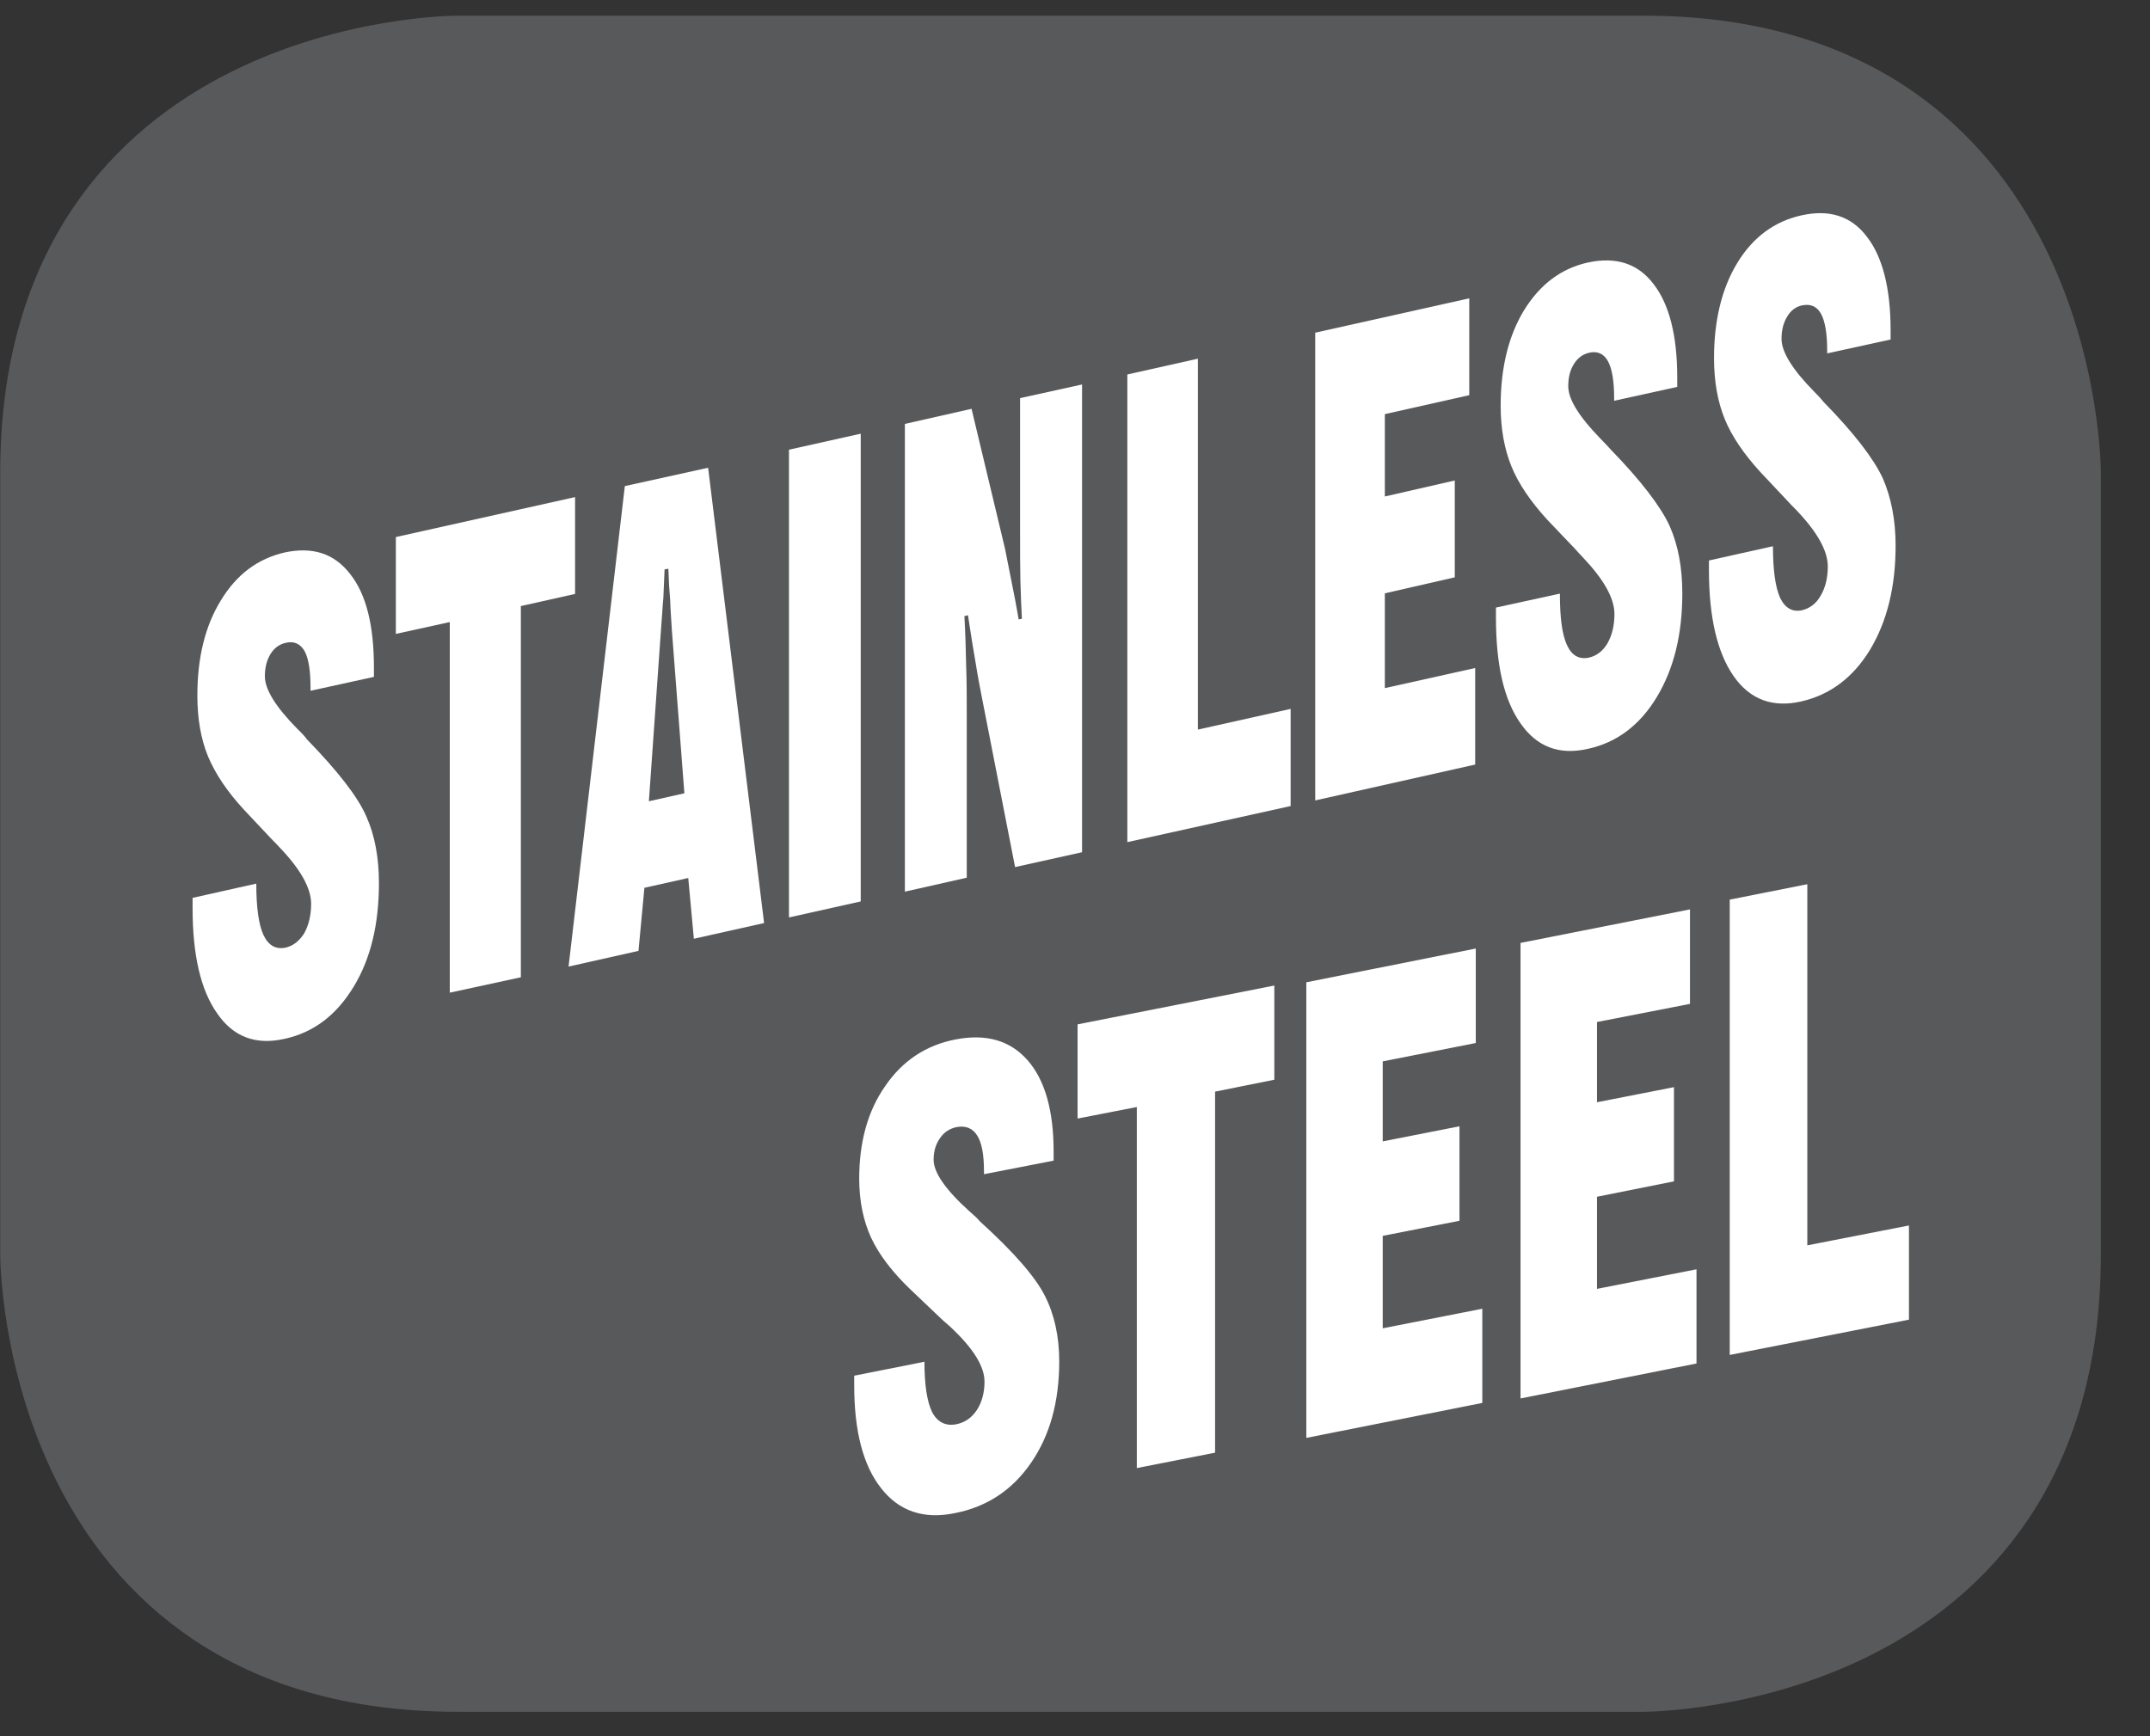
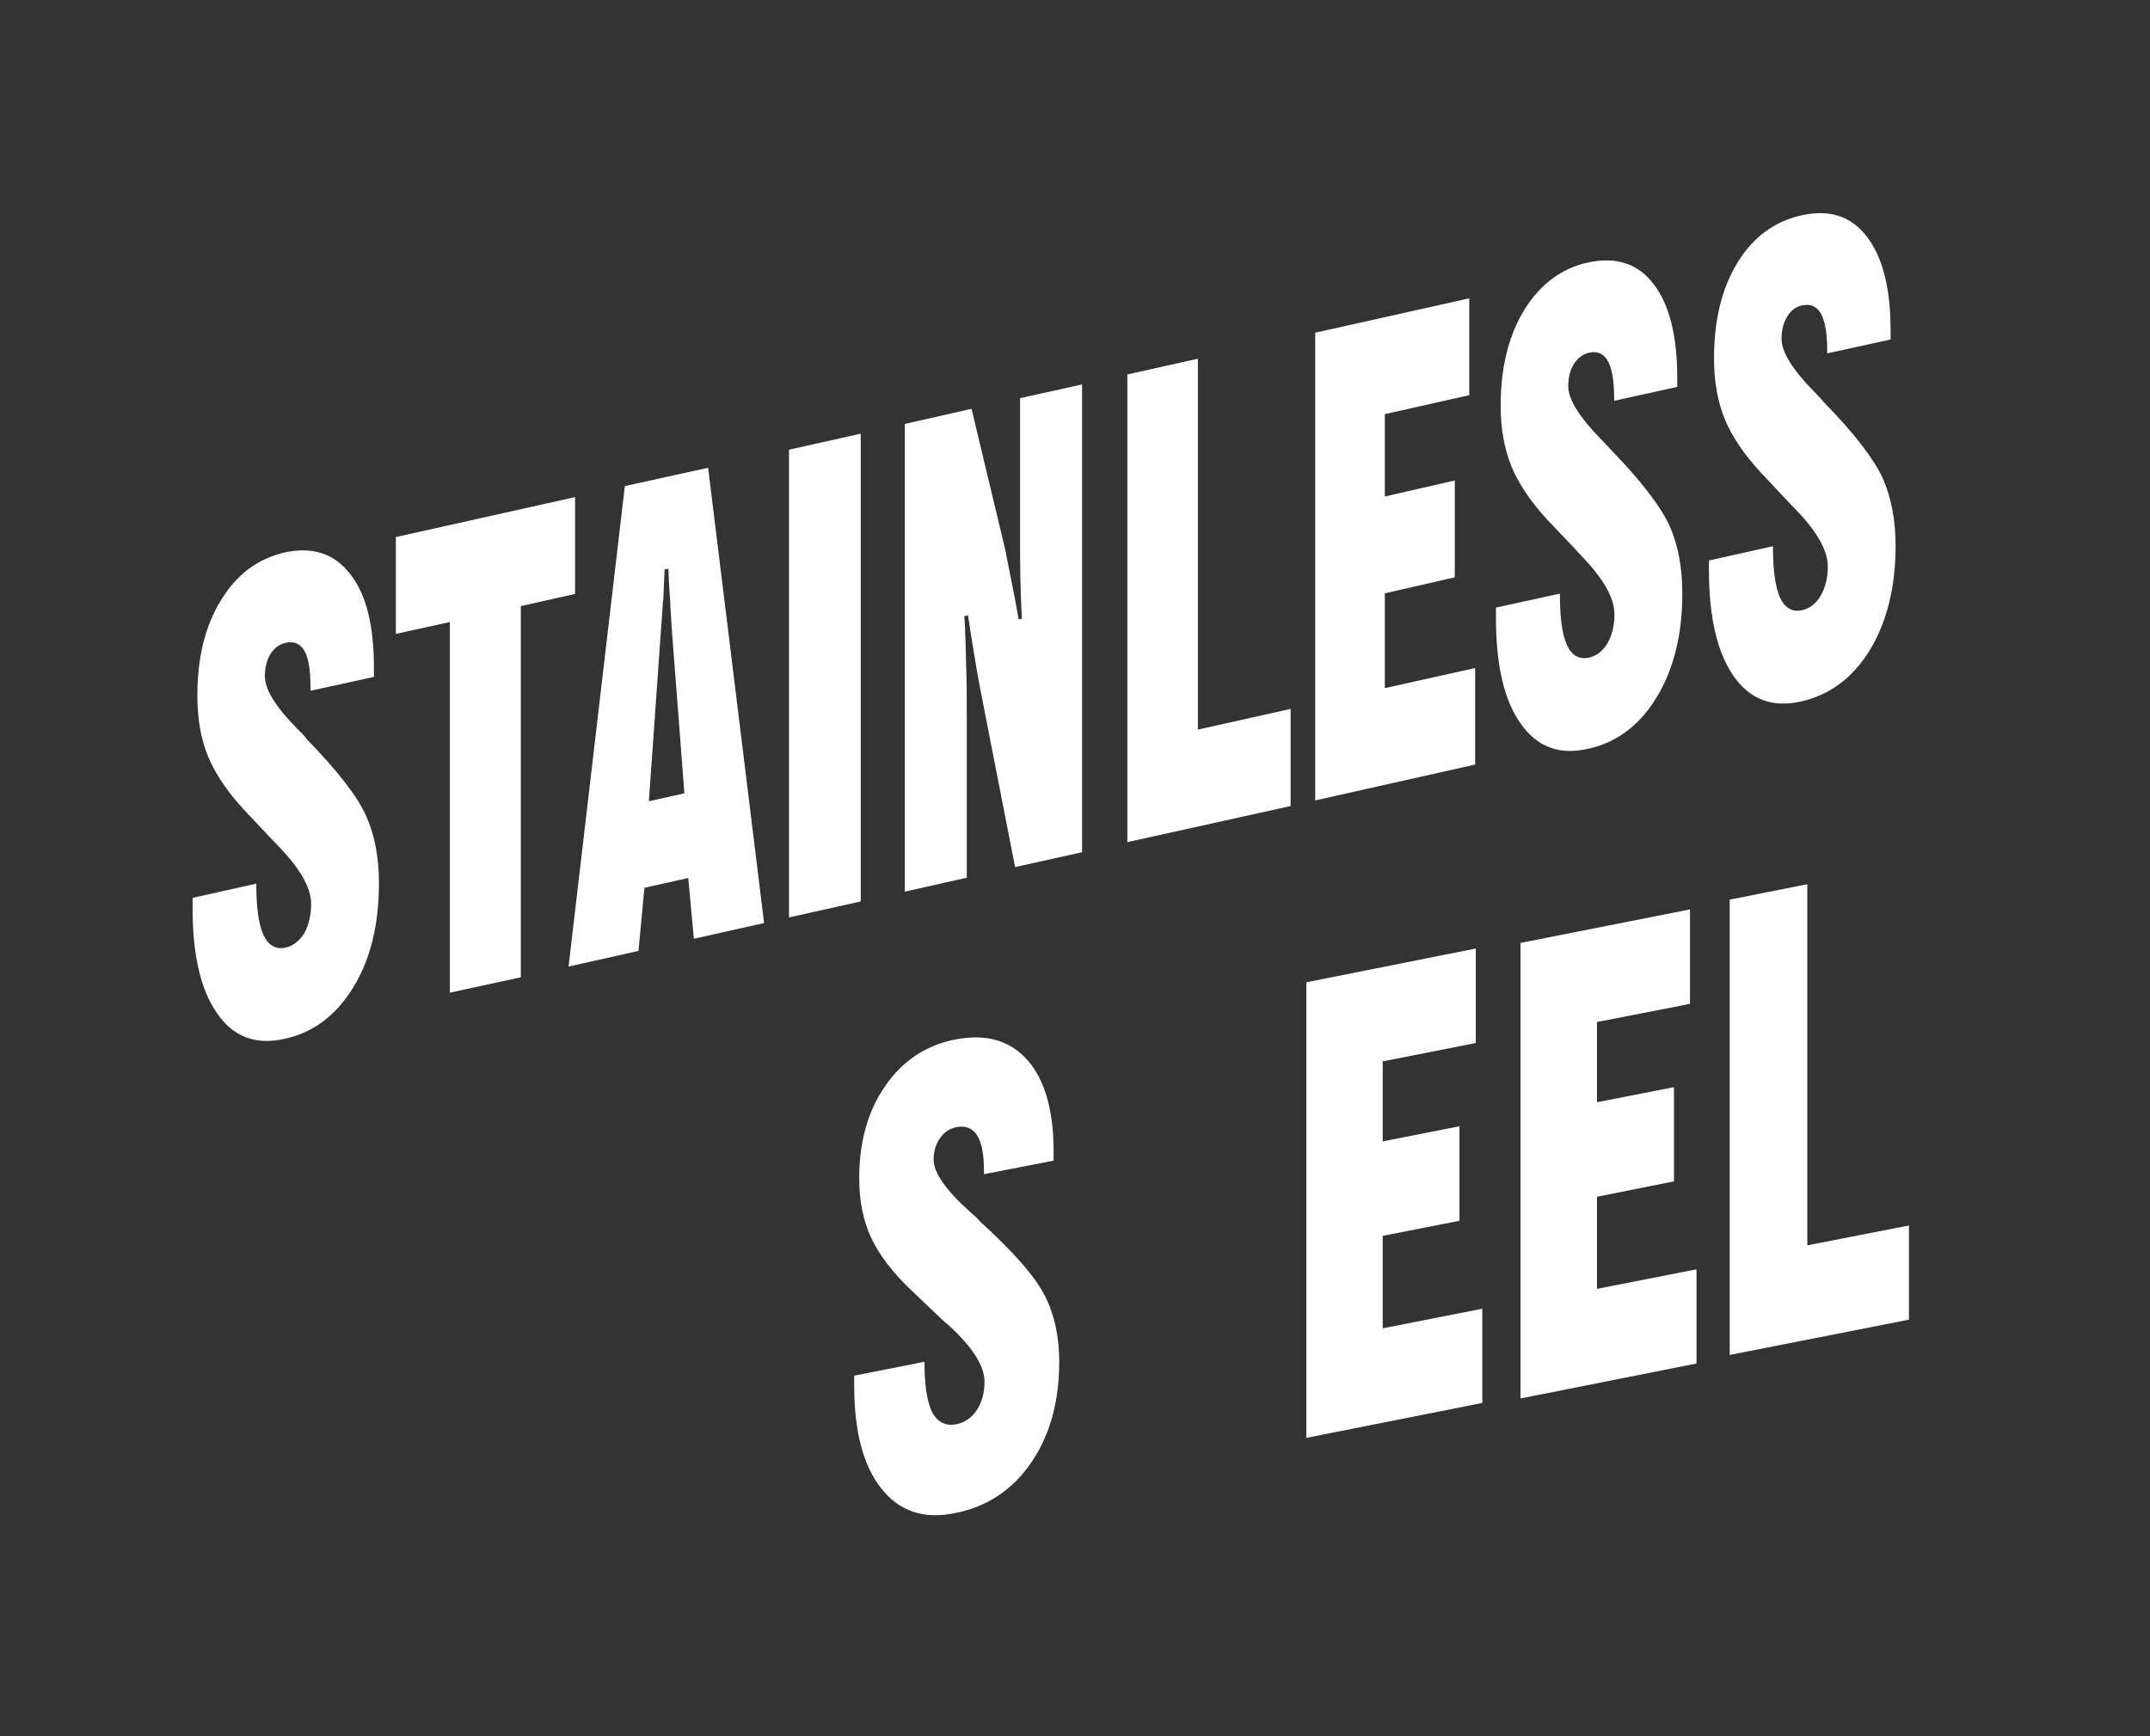
<svg xmlns="http://www.w3.org/2000/svg" width="28.346pt" height="22.894pt" viewBox="0 0 28.346 22.894" version="1.2">
  <rect x="0" y="0" width="28.346" height="22.894" fill="#333333" stroke="none" />
  <defs>
    <clipPath id="clip1">
-       <path d="M 0 0.207 L 27.707 0.207 L 27.707 22.582 L 0 22.582 Z M 0 0.207 " />
-     </clipPath>
+       </clipPath>
  </defs>
  <g id="surface1">
    <g clip-path="url(#clip1)" clip-rule="nonzero">
      <path style="fill-rule:nonzero;fill:rgb(34.509%,34.901%,35.686%);fill-opacity:1;stroke-width:1;stroke-linecap:butt;stroke-linejoin:miter;stroke:rgb(34.509%,34.901%,35.686%);stroke-opacity:1;stroke-miterlimit:10;" d="M 0.002 -0 C 0.002 -0 -5.669 -0 -5.669 -5.667 L -5.669 -16.226 C -5.669 -16.226 -5.669 -21.893 0.002 -21.893 L 16.007 -21.893 C 16.007 -21.893 21.678 -21.893 21.678 -16.226 L 21.678 -5.667 C 21.678 -5.667 21.678 -0 16.007 -0 Z M 0.002 -0 " transform="matrix(0.977,0,0,-0.977,6.03,0.695)" />
    </g>
    <path style=" stroke:none;fill-rule:nonzero;fill:rgb(100%,100%,100%);fill-opacity:1;" d="M 2.539 11.84 L 3.379 11.652 C 3.379 11.965 3.41 12.191 3.473 12.328 C 3.539 12.469 3.637 12.523 3.766 12.496 C 3.867 12.473 3.949 12.406 4.012 12.305 C 4.07 12.199 4.102 12.07 4.102 11.918 C 4.102 11.711 3.961 11.461 3.684 11.172 C 3.641 11.125 3.602 11.086 3.578 11.062 L 3.215 10.676 C 2.996 10.438 2.84 10.207 2.742 9.973 C 2.648 9.742 2.602 9.477 2.602 9.172 C 2.602 8.676 2.703 8.254 2.914 7.914 C 3.121 7.574 3.398 7.367 3.754 7.285 C 4.121 7.207 4.406 7.297 4.617 7.57 C 4.828 7.836 4.93 8.246 4.93 8.805 L 4.93 8.926 L 4.094 9.109 L 4.094 9.074 C 4.094 8.848 4.07 8.688 4.016 8.586 C 3.961 8.492 3.879 8.449 3.766 8.477 C 3.684 8.496 3.617 8.543 3.566 8.625 C 3.516 8.707 3.492 8.805 3.492 8.918 C 3.492 9.09 3.633 9.32 3.922 9.613 C 3.98 9.668 4.023 9.715 4.047 9.75 C 4.453 10.168 4.715 10.504 4.828 10.762 C 4.941 11.012 4.996 11.309 4.996 11.645 C 4.996 12.188 4.887 12.645 4.66 13.016 C 4.434 13.387 4.133 13.617 3.75 13.699 C 3.371 13.785 3.074 13.672 2.863 13.363 C 2.645 13.055 2.539 12.59 2.539 11.973 Z M 2.539 11.84 " />
    <path style=" stroke:none;fill-rule:nonzero;fill:rgb(100%,100%,100%);fill-opacity:1;" d="M 5.93 13.09 L 5.93 8.203 L 5.219 8.359 L 5.219 7.082 L 7.582 6.555 L 7.582 7.832 L 6.867 7.992 L 6.867 12.887 Z M 5.93 13.09 " />
    <path style=" stroke:none;fill-rule:nonzero;fill:rgb(100%,100%,100%);fill-opacity:1;" d="M 8.555 10.566 L 9.023 10.461 L 8.859 8.324 C 8.852 8.191 8.84 8.059 8.836 7.918 C 8.824 7.781 8.816 7.645 8.812 7.5 L 8.762 7.508 C 8.758 7.633 8.75 7.754 8.746 7.883 C 8.734 8.004 8.727 8.164 8.711 8.355 Z M 7.496 12.746 L 8.238 6.41 L 9.336 6.168 L 10.074 12.172 L 9.148 12.379 L 9.074 11.578 L 8.496 11.707 L 8.418 12.539 Z M 7.496 12.746 " />
    <path style=" stroke:none;fill-rule:nonzero;fill:rgb(100%,100%,100%);fill-opacity:1;" d="M 10.402 5.93 L 10.402 12.098 L 11.348 11.887 L 11.348 5.719 Z M 10.402 5.93 " />
    <path style=" stroke:none;fill-rule:nonzero;fill:rgb(100%,100%,100%);fill-opacity:1;" d="M 11.93 11.758 L 11.93 5.59 L 12.809 5.391 L 13.25 7.234 C 13.273 7.355 13.301 7.492 13.332 7.648 C 13.363 7.801 13.398 7.977 13.43 8.168 L 13.473 8.16 C 13.465 8 13.457 7.832 13.453 7.652 C 13.449 7.477 13.449 7.281 13.449 7.062 L 13.449 5.25 L 14.266 5.07 L 14.266 11.238 L 13.383 11.434 L 12.949 9.215 C 12.922 9.078 12.891 8.918 12.863 8.742 C 12.832 8.562 12.797 8.352 12.762 8.113 L 12.715 8.125 C 12.727 8.344 12.734 8.562 12.738 8.777 C 12.746 8.996 12.746 9.211 12.746 9.418 L 12.746 11.574 Z M 11.93 11.758 " />
    <path style=" stroke:none;fill-rule:nonzero;fill:rgb(100%,100%,100%);fill-opacity:1;" d="M 14.863 11.105 L 14.863 4.938 L 15.793 4.73 L 15.793 9.621 L 17.016 9.348 L 17.016 10.629 Z M 14.863 11.105 " />
    <path style=" stroke:none;fill-rule:nonzero;fill:rgb(100%,100%,100%);fill-opacity:1;" d="M 17.34 10.555 L 17.34 4.387 L 19.371 3.934 L 19.371 5.211 L 18.258 5.461 L 18.258 6.547 L 19.18 6.336 L 19.18 7.613 L 18.258 7.824 L 18.258 9.074 L 19.449 8.809 L 19.449 10.082 Z M 17.34 10.555 " />
    <path style=" stroke:none;fill-rule:nonzero;fill:rgb(100%,100%,100%);fill-opacity:1;" d="M 19.723 8.012 L 20.566 7.828 C 20.566 8.141 20.594 8.367 20.66 8.508 C 20.723 8.645 20.82 8.699 20.949 8.672 C 21.051 8.648 21.133 8.586 21.195 8.48 C 21.254 8.375 21.285 8.246 21.285 8.098 C 21.285 7.887 21.145 7.641 20.867 7.348 C 20.82 7.301 20.789 7.262 20.766 7.238 L 20.398 6.852 C 20.18 6.613 20.02 6.379 19.926 6.148 C 19.832 5.914 19.785 5.648 19.785 5.352 C 19.785 4.852 19.887 4.43 20.094 4.09 C 20.305 3.75 20.582 3.539 20.938 3.461 C 21.305 3.383 21.594 3.473 21.801 3.746 C 22.008 4.012 22.113 4.426 22.113 4.977 L 22.113 5.102 L 21.281 5.285 L 21.281 5.25 C 21.281 5.023 21.254 4.863 21.199 4.762 C 21.145 4.664 21.059 4.625 20.949 4.652 C 20.867 4.672 20.801 4.719 20.75 4.801 C 20.699 4.883 20.676 4.98 20.676 5.094 C 20.676 5.266 20.82 5.496 21.105 5.789 C 21.16 5.844 21.203 5.891 21.234 5.926 C 21.637 6.34 21.895 6.68 22.012 6.934 C 22.125 7.188 22.18 7.484 22.18 7.824 C 22.18 8.363 22.07 8.816 21.844 9.191 C 21.621 9.562 21.316 9.793 20.934 9.875 C 20.555 9.961 20.262 9.848 20.047 9.539 C 19.828 9.23 19.723 8.766 19.723 8.145 Z M 19.723 8.012 " />
    <path style=" stroke:none;fill-rule:nonzero;fill:rgb(100%,100%,100%);fill-opacity:1;" d="M 22.531 7.391 L 23.375 7.203 C 23.375 7.516 23.406 7.742 23.469 7.883 C 23.535 8.02 23.633 8.074 23.758 8.047 C 23.859 8.023 23.945 7.961 24.004 7.855 C 24.066 7.75 24.098 7.621 24.098 7.469 C 24.098 7.262 23.957 7.012 23.68 6.723 C 23.633 6.676 23.598 6.641 23.574 6.613 L 23.211 6.227 C 22.992 5.988 22.832 5.754 22.738 5.523 C 22.645 5.293 22.598 5.027 22.598 4.723 C 22.598 4.227 22.699 3.805 22.906 3.465 C 23.113 3.125 23.398 2.918 23.75 2.84 C 24.117 2.758 24.406 2.848 24.613 3.121 C 24.82 3.387 24.926 3.801 24.926 4.355 L 24.926 4.477 L 24.09 4.66 L 24.09 4.621 C 24.09 4.398 24.062 4.234 24.008 4.137 C 23.953 4.039 23.871 4.004 23.758 4.027 C 23.68 4.043 23.609 4.094 23.562 4.176 C 23.512 4.258 23.488 4.355 23.488 4.469 C 23.488 4.641 23.633 4.875 23.918 5.164 C 23.973 5.219 24.016 5.266 24.043 5.301 C 24.449 5.715 24.707 6.055 24.824 6.309 C 24.934 6.562 24.992 6.859 24.992 7.195 C 24.992 7.738 24.879 8.195 24.656 8.566 C 24.43 8.938 24.125 9.164 23.746 9.25 C 23.367 9.336 23.07 9.223 22.855 8.914 C 22.641 8.605 22.531 8.141 22.531 7.52 Z M 22.531 7.391 " />
    <path style=" stroke:none;fill-rule:nonzero;fill:rgb(100%,100%,100%);fill-opacity:1;" d="M 11.262 18.141 L 12.188 17.957 C 12.188 18.266 12.223 18.484 12.289 18.621 C 12.359 18.754 12.469 18.809 12.609 18.781 C 12.723 18.758 12.812 18.695 12.879 18.594 C 12.945 18.492 12.98 18.367 12.98 18.219 C 12.98 18.016 12.828 17.773 12.52 17.488 C 12.469 17.445 12.43 17.41 12.406 17.387 L 12.008 17.008 C 11.766 16.777 11.59 16.547 11.484 16.32 C 11.383 16.098 11.328 15.84 11.328 15.543 C 11.328 15.059 11.441 14.648 11.672 14.32 C 11.898 13.988 12.211 13.781 12.598 13.707 C 13 13.629 13.316 13.719 13.547 13.98 C 13.777 14.242 13.891 14.645 13.891 15.184 L 13.891 15.305 L 12.973 15.484 L 12.973 15.445 C 12.973 15.227 12.945 15.07 12.883 14.973 C 12.824 14.879 12.734 14.84 12.609 14.863 C 12.52 14.883 12.445 14.93 12.391 15.012 C 12.336 15.09 12.309 15.184 12.309 15.293 C 12.309 15.461 12.465 15.688 12.781 15.973 C 12.844 16.027 12.891 16.07 12.918 16.105 C 13.367 16.512 13.652 16.84 13.777 17.09 C 13.902 17.336 13.965 17.625 13.965 17.953 C 13.965 18.48 13.844 18.926 13.594 19.289 C 13.348 19.648 13.012 19.871 12.59 19.953 C 12.176 20.039 11.852 19.926 11.617 19.625 C 11.379 19.324 11.262 18.871 11.262 18.27 Z M 11.262 18.141 " />
-     <path style=" stroke:none;fill-rule:nonzero;fill:rgb(100%,100%,100%);fill-opacity:1;" d="M 14.988 19.359 L 14.988 14.598 L 14.207 14.75 L 14.207 13.508 L 16.801 12.996 L 16.801 14.238 L 16.02 14.395 L 16.02 19.156 Z M 14.988 19.359 " />
    <path style=" stroke:none;fill-rule:nonzero;fill:rgb(100%,100%,100%);fill-opacity:1;" d="M 22.805 17.867 L 22.805 11.863 L 23.828 11.66 L 23.828 16.422 L 25.168 16.16 L 25.168 17.402 Z M 22.805 17.867 " />
    <path style=" stroke:none;fill-rule:nonzero;fill:rgb(100%,100%,100%);fill-opacity:1;" d="M 17.223 18.961 L 17.223 12.953 L 19.457 12.508 L 19.457 13.754 L 18.23 13.996 L 18.23 15.051 L 19.242 14.852 L 19.242 16.098 L 18.23 16.297 L 18.23 17.516 L 19.543 17.258 L 19.543 18.5 Z M 17.223 18.961 " />
    <path style=" stroke:none;fill-rule:nonzero;fill:rgb(100%,100%,100%);fill-opacity:1;" d="M 20.047 18.441 L 20.047 12.434 L 22.281 11.992 L 22.281 13.238 L 21.055 13.477 L 21.055 14.535 L 22.07 14.336 L 22.07 15.578 L 21.055 15.781 L 21.055 16.996 L 22.367 16.738 L 22.367 17.98 Z M 20.047 18.441 " />
  </g>
</svg>